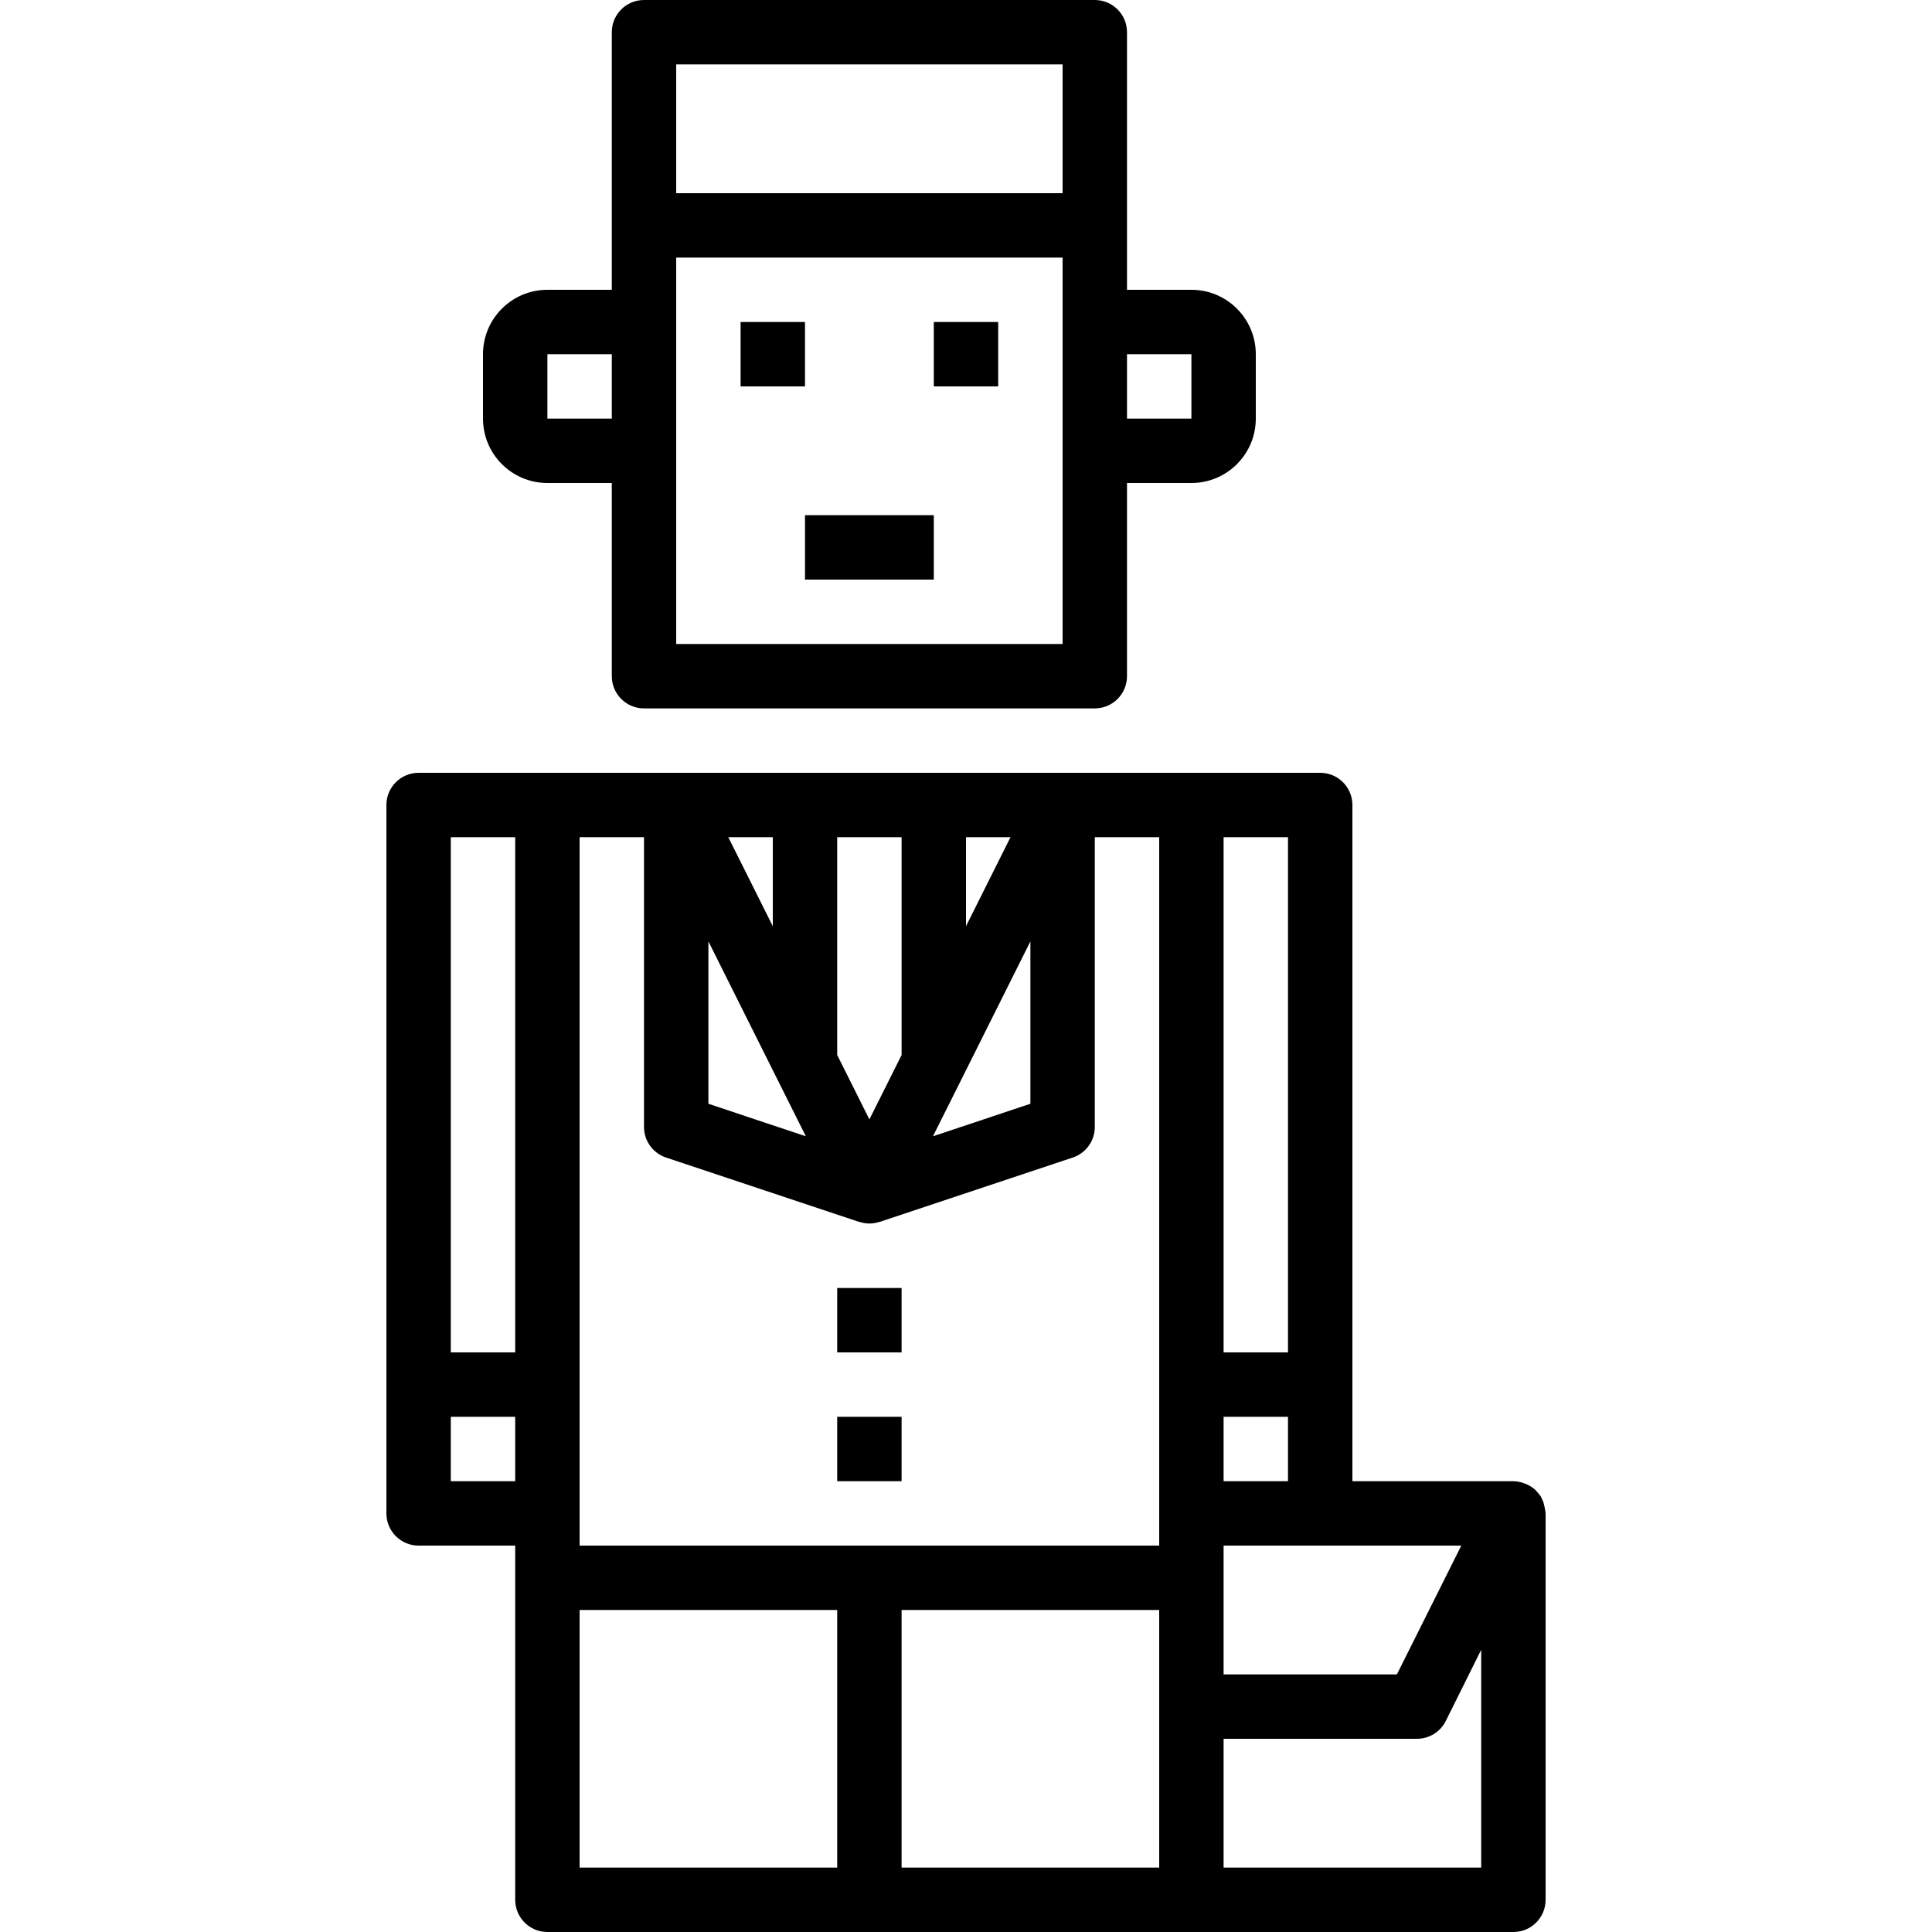
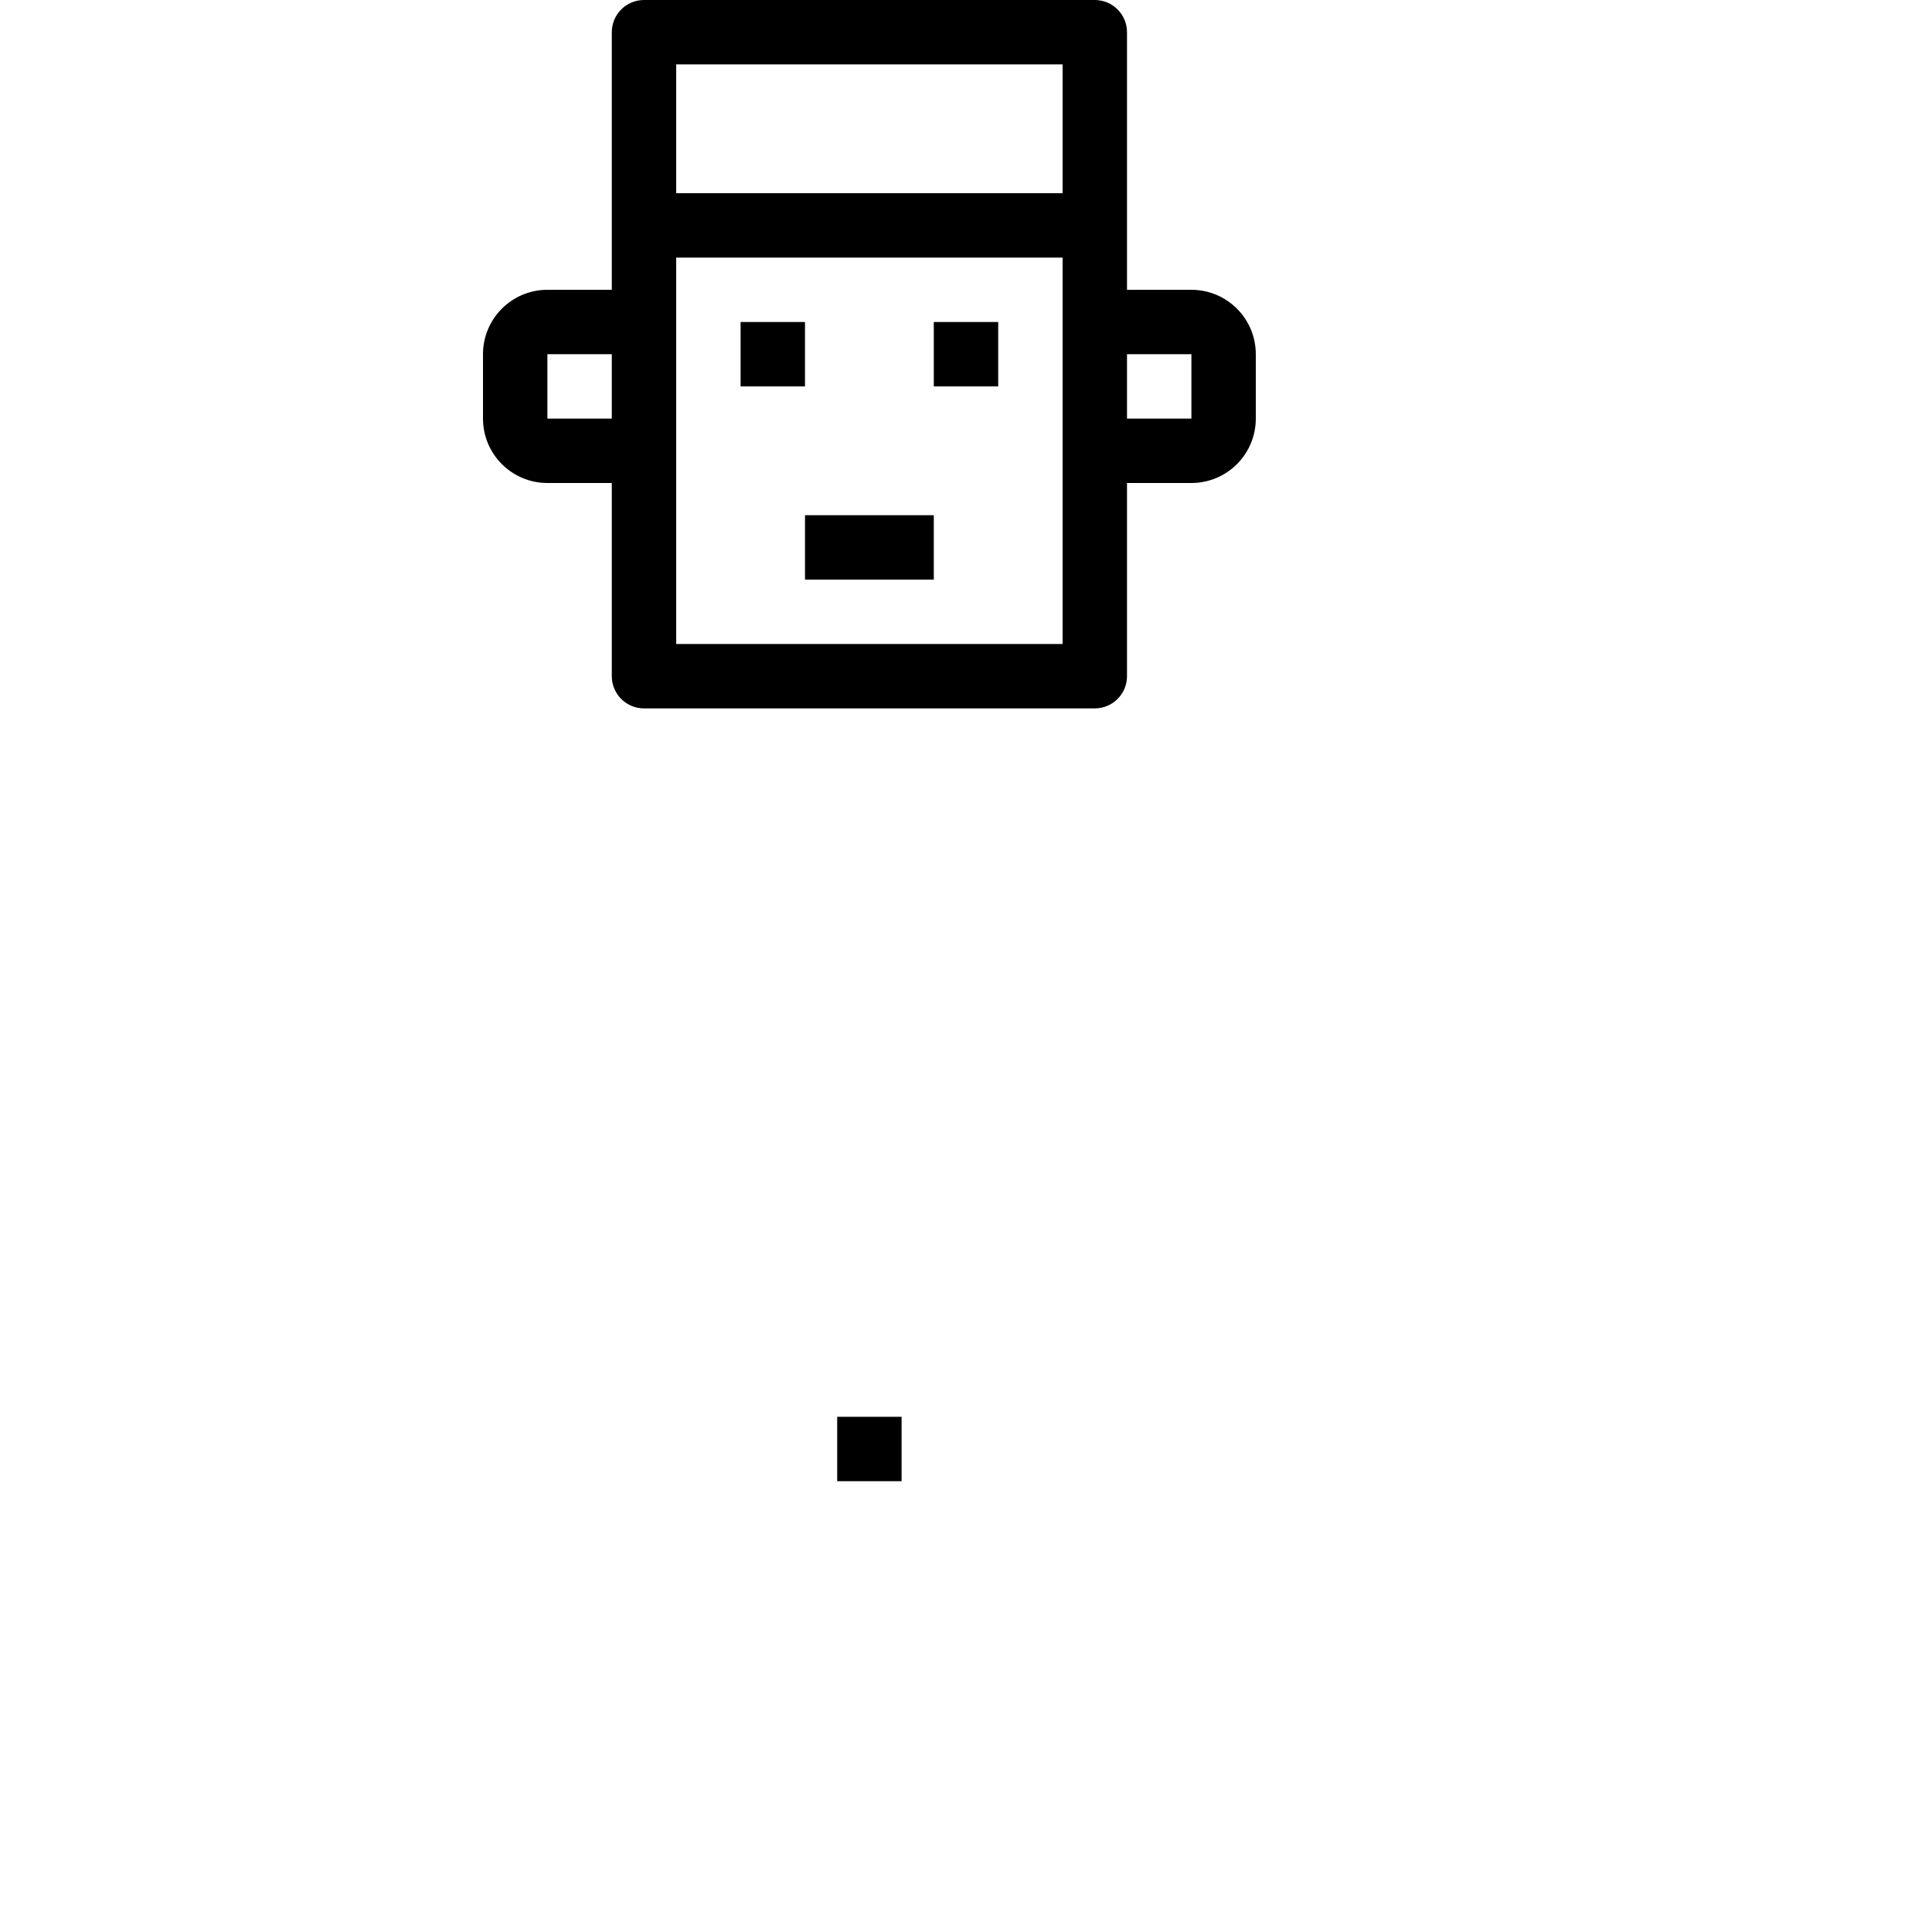
<svg xmlns="http://www.w3.org/2000/svg" xmlns:xlink="http://www.w3.org/1999/xlink" viewBox="-96 0 480 480">
  <linearGradient id="a">
    <stop offset="0" stop-color="#4761ac" />
    <stop offset="1" stop-color="#54c2ef" />
  </linearGradient>
  <linearGradient id="b" gradientUnits="userSpaceOnUse" x1="-120" x2="401.536" xlink:href="#a" y1="88" y2="88" />
  <linearGradient id="c" gradientUnits="userSpaceOnUse" x1="-120" x2="401.536" xlink:href="#a" y1="136" y2="136" />
  <linearGradient id="d" gradientUnits="userSpaceOnUse" x1="-120" x2="401.536" xlink:href="#a" y1="336" y2="336" />
  <linearGradient id="e" gradientUnits="userSpaceOnUse" x1="-120" x2="401.536" xlink:href="#a" y1="328" y2="328" />
  <linearGradient id="f" gradientUnits="userSpaceOnUse" x1="-120" x2="401.536" xlink:href="#a" y1="360" y2="360" />
  <g fill="url(#b)">
    <path d="m88 80h16v16h-16zm0 0" fill="url(#b)" style="fill: rgb(0, 0, 0);" />
    <path d="m136 80h16v16h-16zm0 0" fill="url(#b)" style="fill: rgb(0, 0, 0);" />
    <path d="m184 8c0-4.418-3.582-8-8-8h-112c-4.418 0-8 3.582-8 8v64h-16c-8.836 0-16 7.164-16 16v16c0 8.836 7.164 16 16 16h16v48c0 4.418 3.582 8 8 8h112c4.418 0 8-3.582 8-8v-48h16c8.836 0 16-7.164 16-16v-16c0-8.836-7.164-16-16-16h-16zm-112 8h96v32h-96zm-32 88v-16h16v16zm128 56h-96v-96h96zm32-72v16h-16v-16zm0 0" fill="url(#b)" style="fill: rgb(0, 0, 0);" />
  </g>
  <path d="m104 128h32v16h-32zm0 0" fill="url(#c)" style="fill: rgb(0, 0, 0);" />
-   <path d="m287.434 373.176c-.09-.215-.48-1.145-.625-1.375-.289-.434-.617-.84-.984-1.207-.09-.098-.145-.211-.238-.305-.648-.613-1.391-1.113-2.203-1.48-.203-.094-.41-.18-.621-.25-.879-.352-1.816-.539-2.762-.559h-40v-168c0-4.418-3.582-8-8-8h-224c-4.418 0-8 3.582-8 8v176c0 4.418 3.582 8 8 8h24v88c0 4.418 3.582 8 8 8h240c4.418 0 8-3.582 8-8v-96c-.109-.957-.297-1.902-.566-2.824zm-79.434 10.824h59.055l-16 32h-43.055zm0-16v-16h16v16zm16-32h-16v-128h16zm-32 48h-144v-176h16v72c.004 3.441 2.207 6.496 5.473 7.586l48 16h.137c1.555.523 3.242.523 4.797 0h.137l48-16c3.262-1.094 5.457-4.148 5.457-7.586v-72h16zm-95.16-116.426 7.367 14.73-24.207-8.074v-40.344zm46.32 0 16.84-33.688v40.344l-24.207 8.074zm.84-37.461v-22.113h11.055zm-16-22.113v54.113l-8 16-8-16v-54.113zm-32 0v22.113l-11.055-22.113zm-80 0h16v128h-16zm0 160v-16h16v16zm32 32h64v64h-64zm80 0h64v64h-64zm80 64v-32h48c3.047.016 5.84-1.699 7.199-4.426l8.801-17.688v54.113zm0 0" fill="url(#d)" style="fill: rgb(0, 0, 0);" />
-   <path d="m112 320h16v16h-16zm0 0" fill="url(#e)" style="fill: rgb(0, 0, 0);" />
  <path d="m112 352h16v16h-16zm0 0" fill="url(#f)" style="fill: rgb(0, 0, 0);" />
</svg>